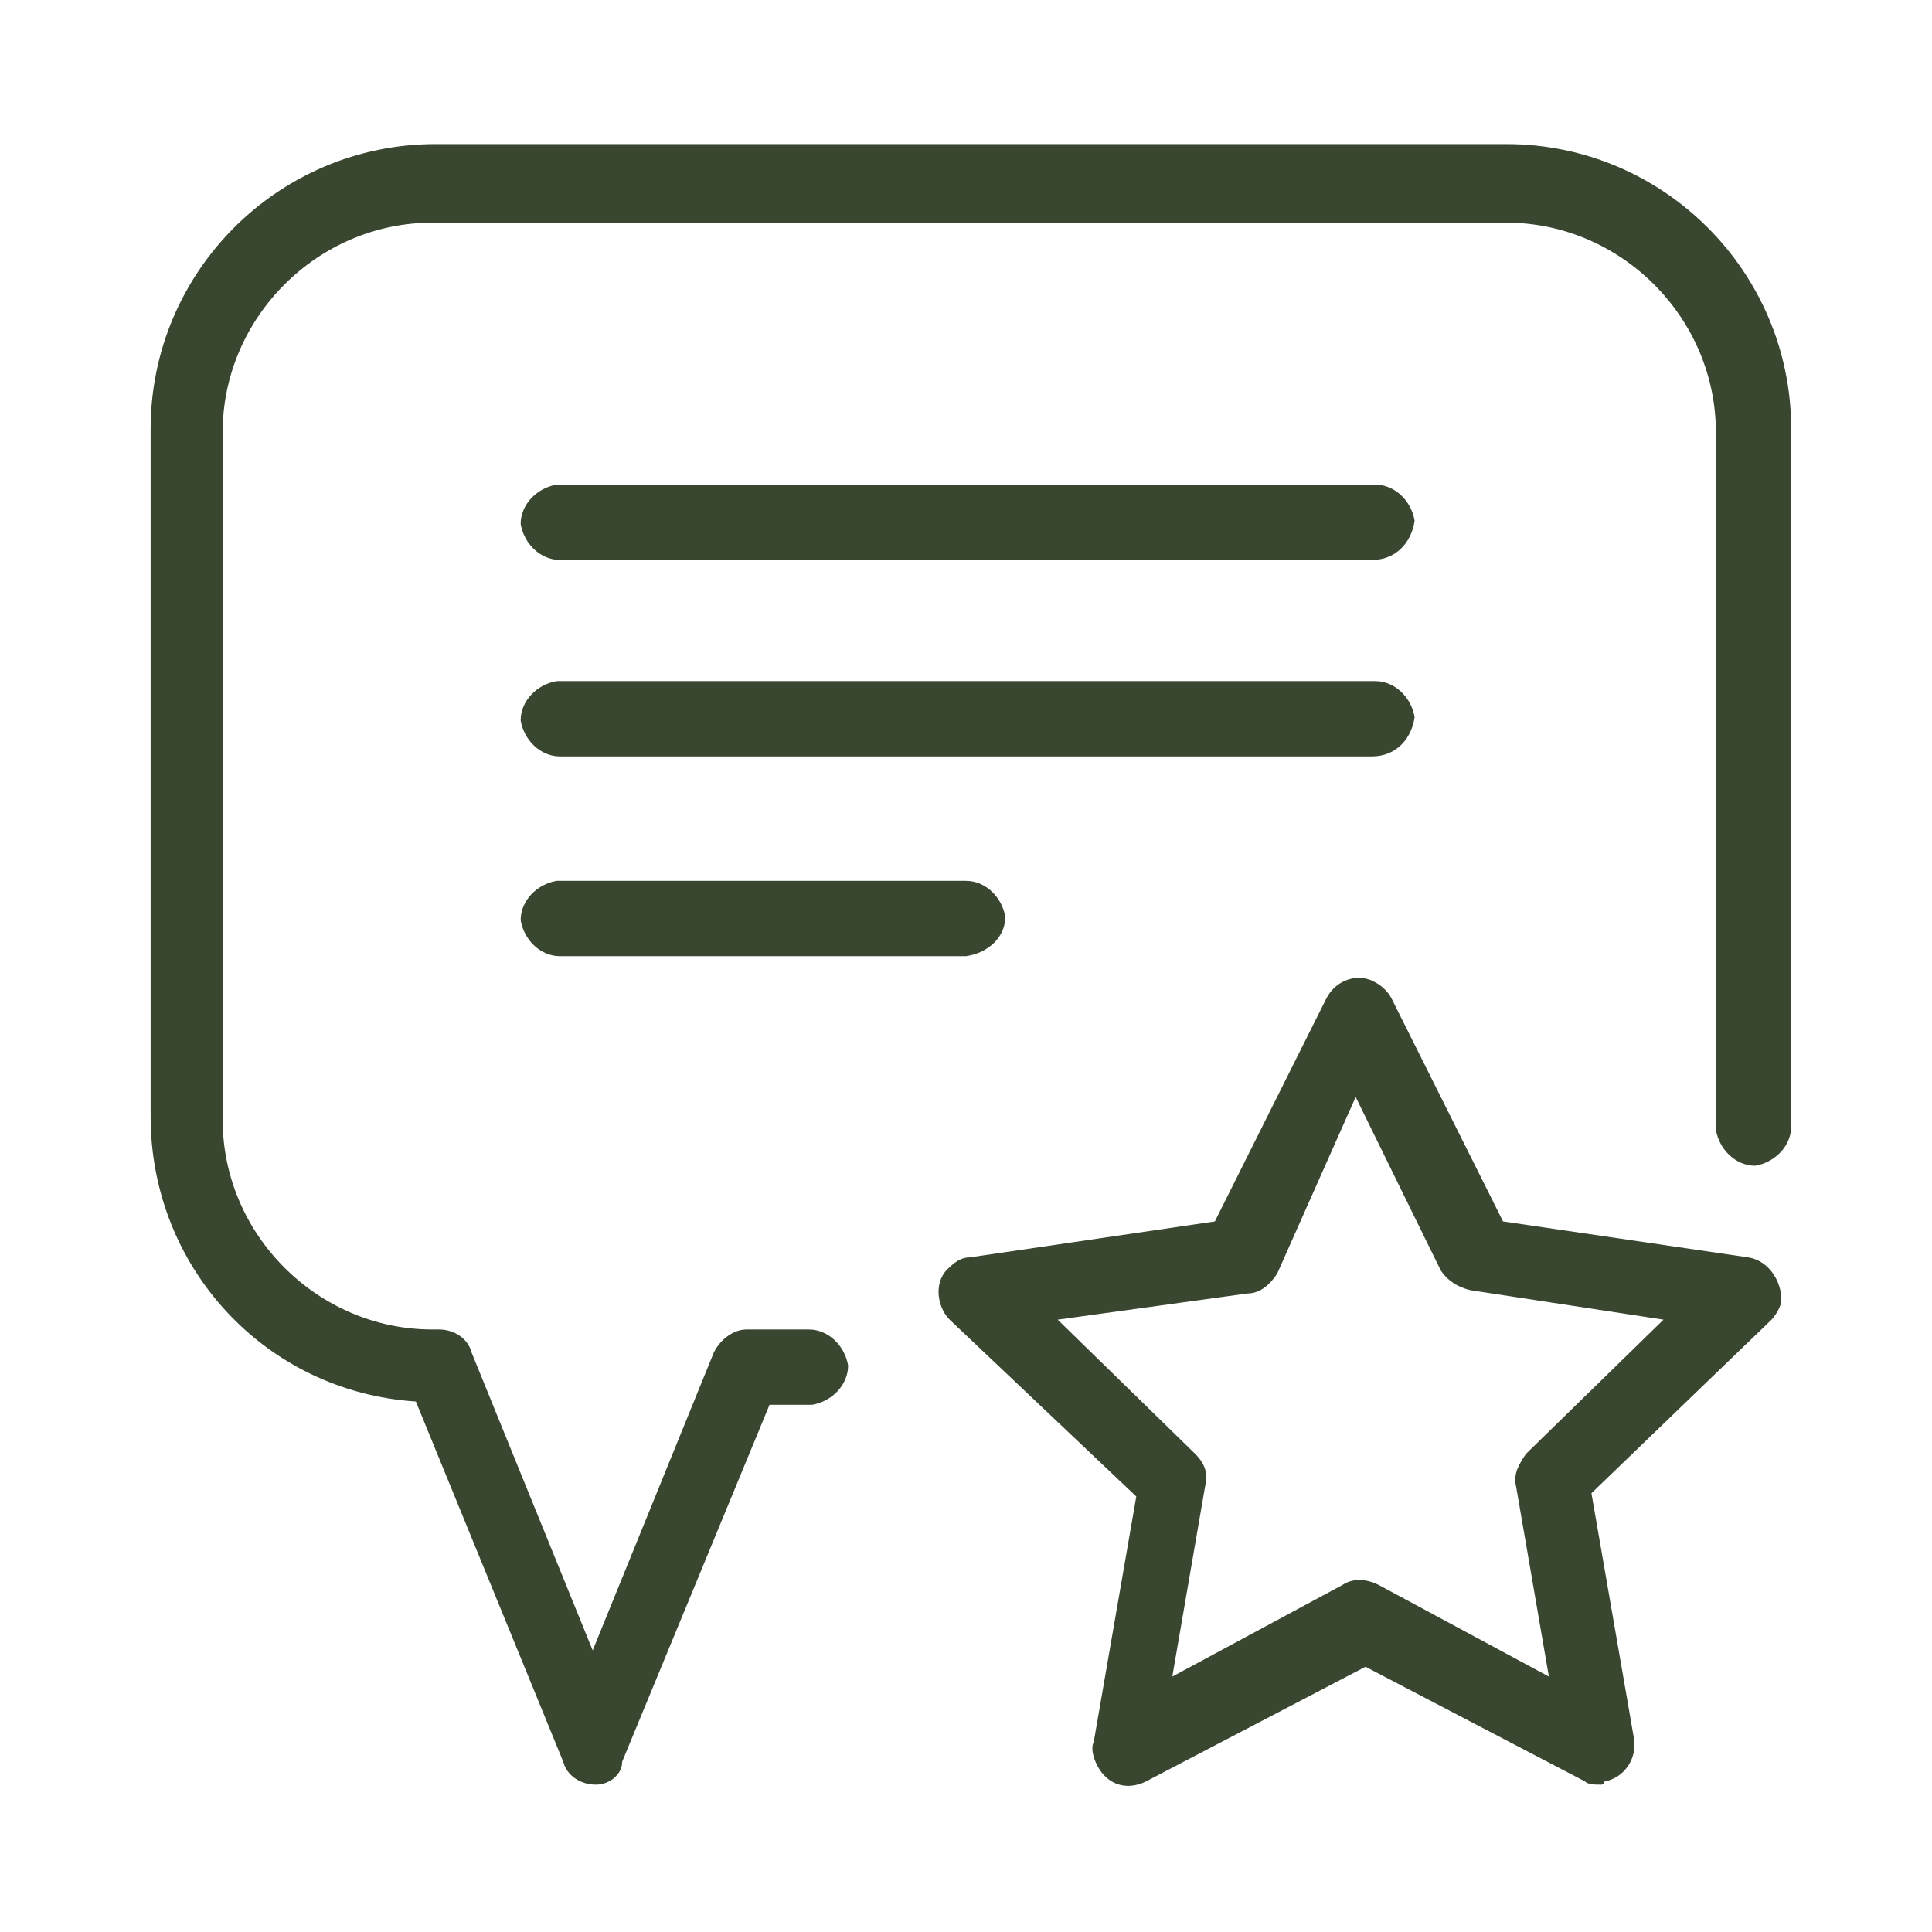
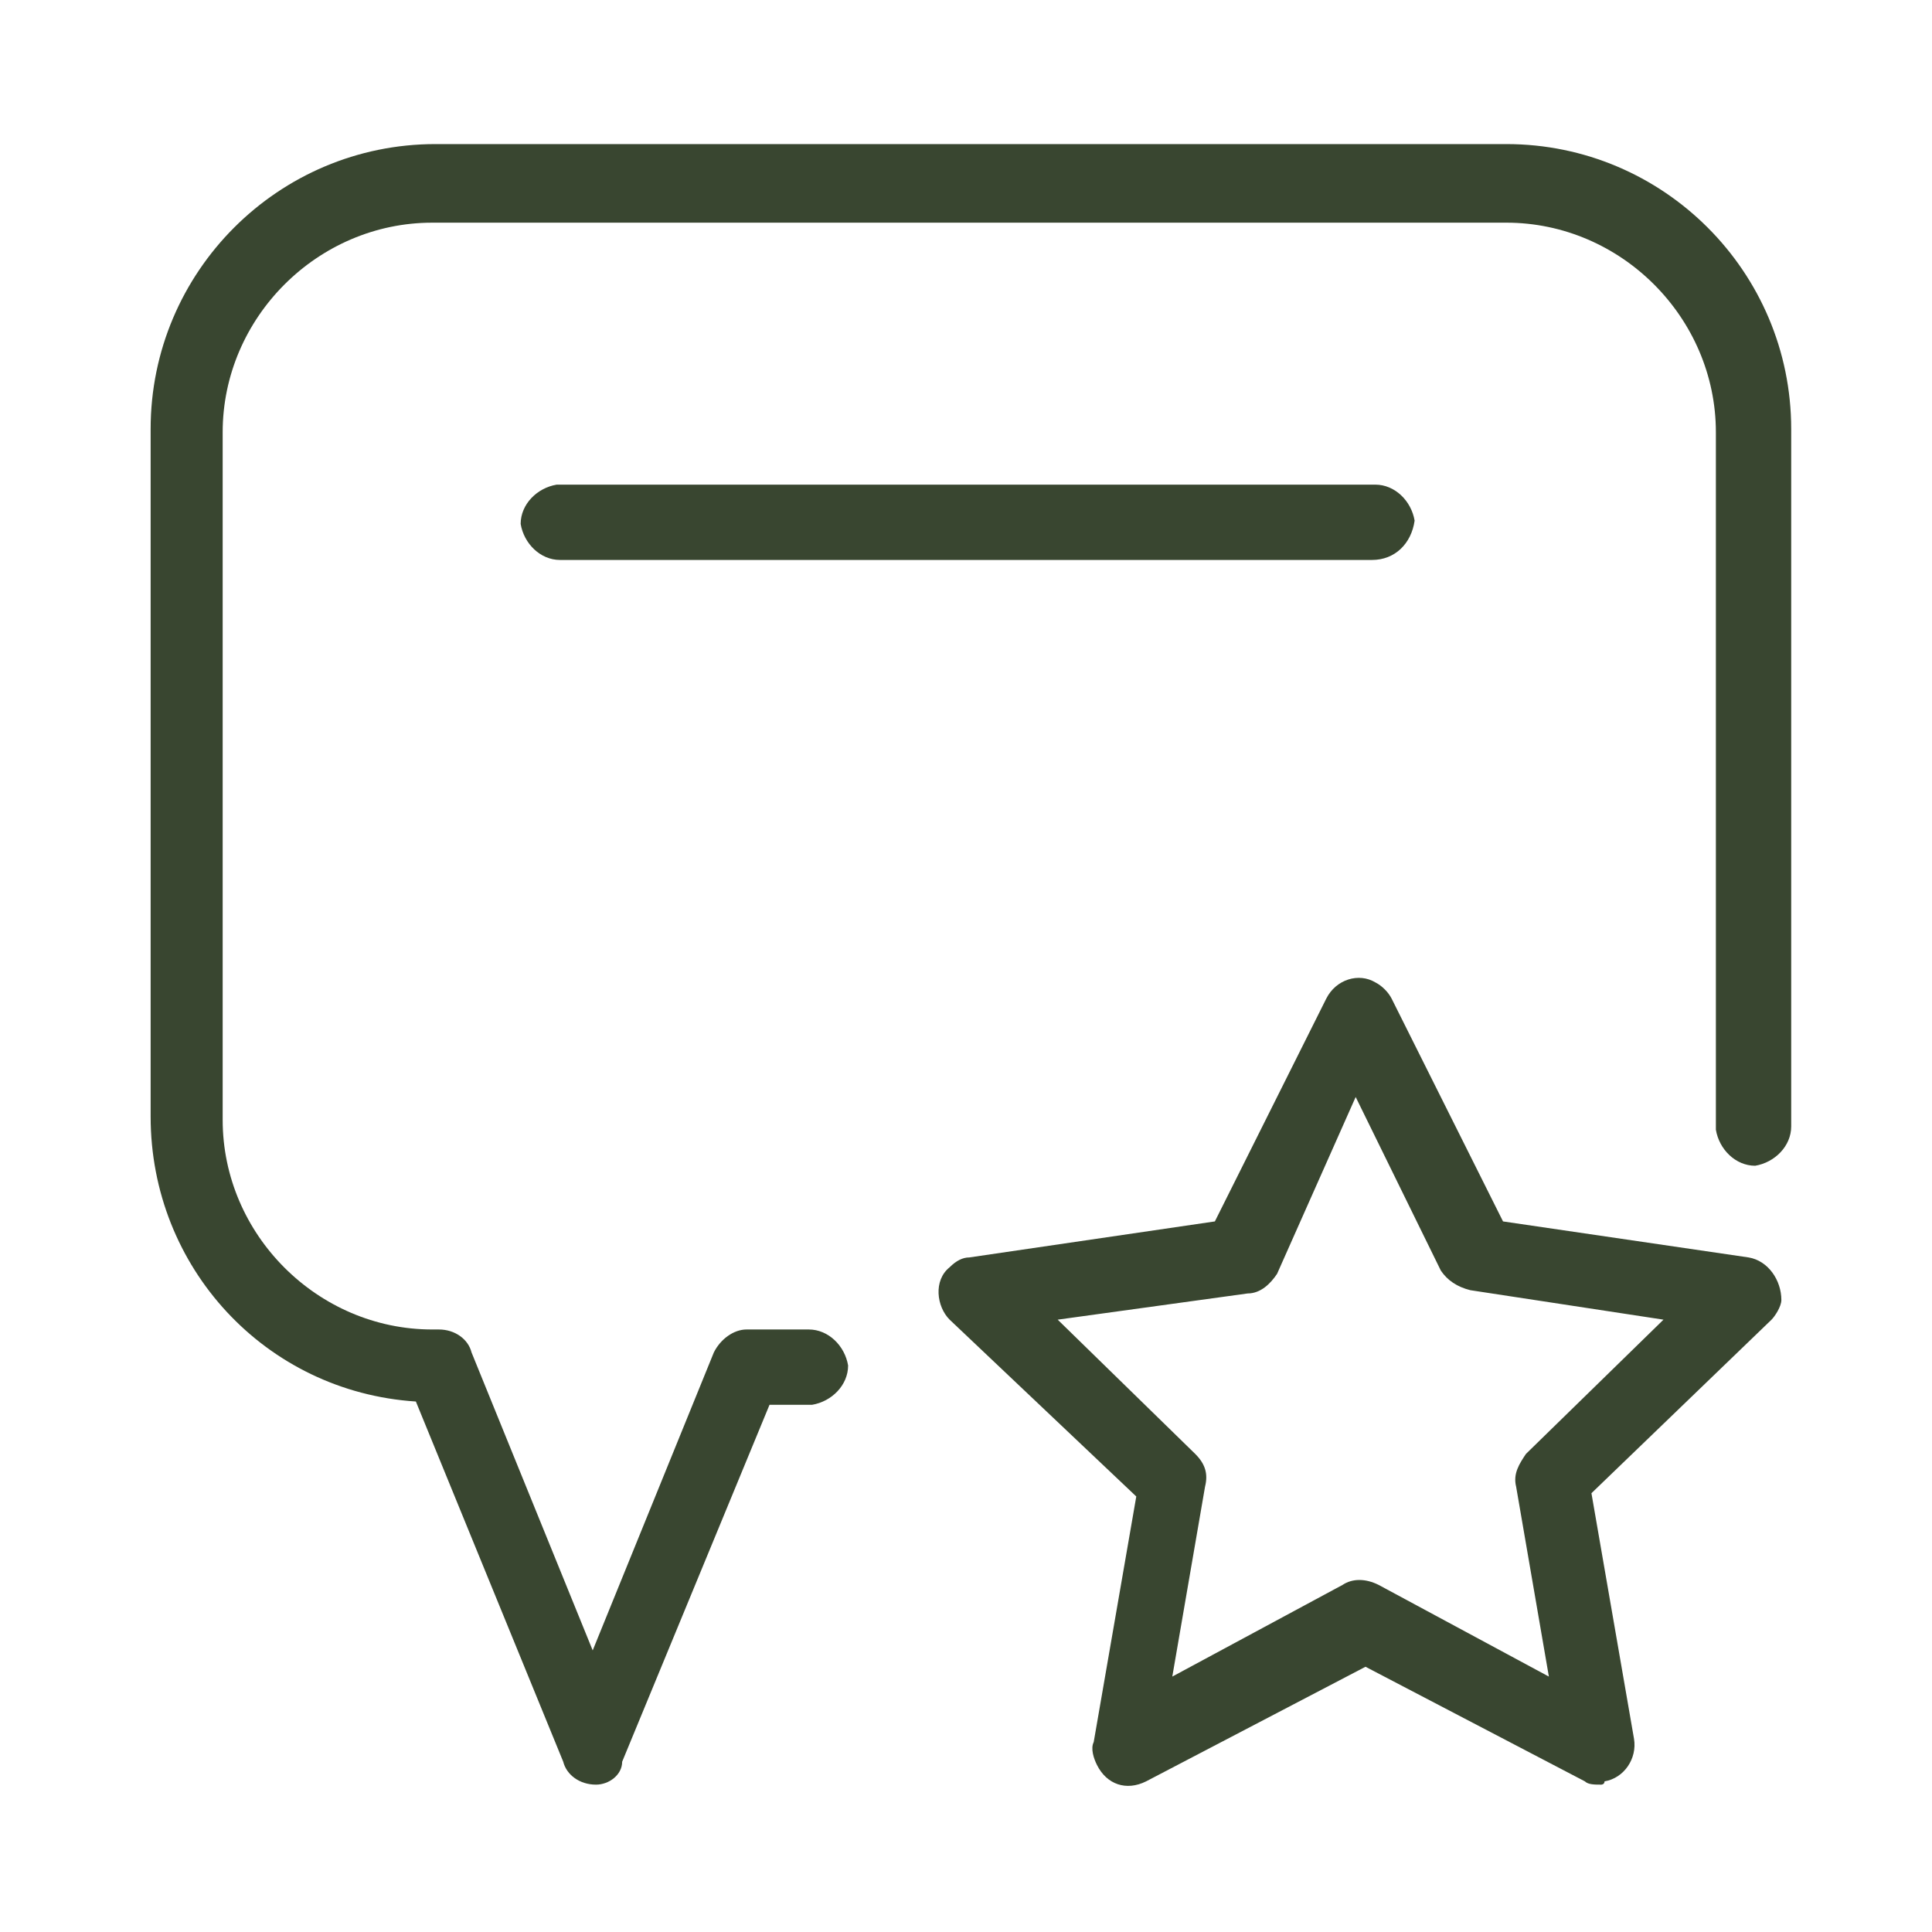
<svg xmlns="http://www.w3.org/2000/svg" x="0px" y="0px" viewBox="0 0 59 59" style="enable-background:new 0 0 59 59;" xml:space="preserve" width="59" height="59">
  <g fill="#394630">
    <path d="M41.9,17.1H17.1c-0.6,0-1.1-0.5-1.2-1.1c0-0.6,0.5-1.1,1.1-1.2c0,0,0,0,0.1,0h24.9  c0.6,0,1.1,0.5,1.2,1.1C43.1,16.6,42.6,17.1,41.9,17.1C42,17.1,42,17.1,41.9,17.1" fill="#394630" />
-     <path d="M41.9,23.1H17.1c-0.6,0-1.1-0.5-1.2-1.1c0-0.6,0.5-1.1,1.1-1.2c0,0,0,0,0.1,0h24.9  c0.6,0,1.1,0.5,1.2,1.1C43.1,22.6,42.6,23.1,41.9,23.1C42,23.1,42,23.1,41.9,23.1" fill="#394630" />
-     <path d="M29.5,29.2H17.1c-0.6,0-1.1-0.5-1.2-1.1c0-0.6,0.5-1.1,1.1-1.2c0,0,0,0,0.1,0h12.4  c0.6,0,1.1,0.5,1.2,1.1C30.7,28.6,30.2,29.1,29.5,29.2C29.5,29.2,29.5,29.2,29.5,29.2" fill="#394630" />
    <path d="M48.9,54.5c-0.2,0-0.4,0-0.5-0.1l-6.7-3.5l-6.7,3.5c-0.6,0.3-1.2,0.1-1.5-0.5c-0.1-0.2-0.2-0.5-0.1-0.7  l1.3-7.5L29,40.3c-0.4-0.4-0.5-1.2,0-1.6c0.2-0.2,0.4-0.3,0.6-0.3l7.5-1.1l3.4-6.8c0.3-0.6,1-0.8,1.5-0.5c0.2,0.1,0.4,0.3,0.5,0.5  l3.4,6.8l7.5,1.1c0.6,0.1,1,0.7,1,1.3c0,0.2-0.2,0.5-0.3,0.6l-5.5,5.3l1.3,7.5c0.1,0.6-0.3,1.2-0.9,1.3  C49,54.5,48.9,54.5,48.9,54.5 M32.3,40.3l4.2,4.1c0.3,0.3,0.4,0.6,0.3,1l-1,5.8l5.2-2.8c0.3-0.2,0.7-0.2,1.1,0l5.2,2.8l-1-5.8  c-0.1-0.4,0.1-0.7,0.3-1l4.2-4.1l-5.9-0.9c-0.4-0.1-0.7-0.3-0.9-0.6l-2.6-5.3L39,38.9c-0.2,0.3-0.5,0.6-0.9,0.6L32.3,40.3z" fill="#394630" />
    <path d="M18.2,54.5c-0.5,0-0.9-0.3-1-0.7l-4.5-11c-4.6-0.3-8.1-4.1-8.1-8.7v-21c0-4.8,3.9-8.7,8.7-8.7h32.7  c4.8,0,8.7,3.9,8.7,8.7v21.3c0,0.6-0.5,1.1-1.1,1.2c-0.6,0-1.1-0.5-1.2-1.1c0,0,0,0,0-0.1V13.2c0-3.5-2.9-6.4-6.4-6.4H13.2  c-3.5,0-6.4,2.9-6.4,6.4v21c0,3.5,2.9,6.4,6.4,6.4h0.2c0.5,0,0.9,0.3,1,0.7l3.7,9.1l3.7-9.1c0.2-0.4,0.6-0.7,1-0.7h1.9  c0.6,0,1.1,0.5,1.2,1.1c0,0.6-0.5,1.1-1.1,1.2c0,0,0,0-0.1,0h-1.2l-4.5,10.9C19,54.2,18.6,54.5,18.2,54.5" fill="#394630" />
  </g>
</svg>